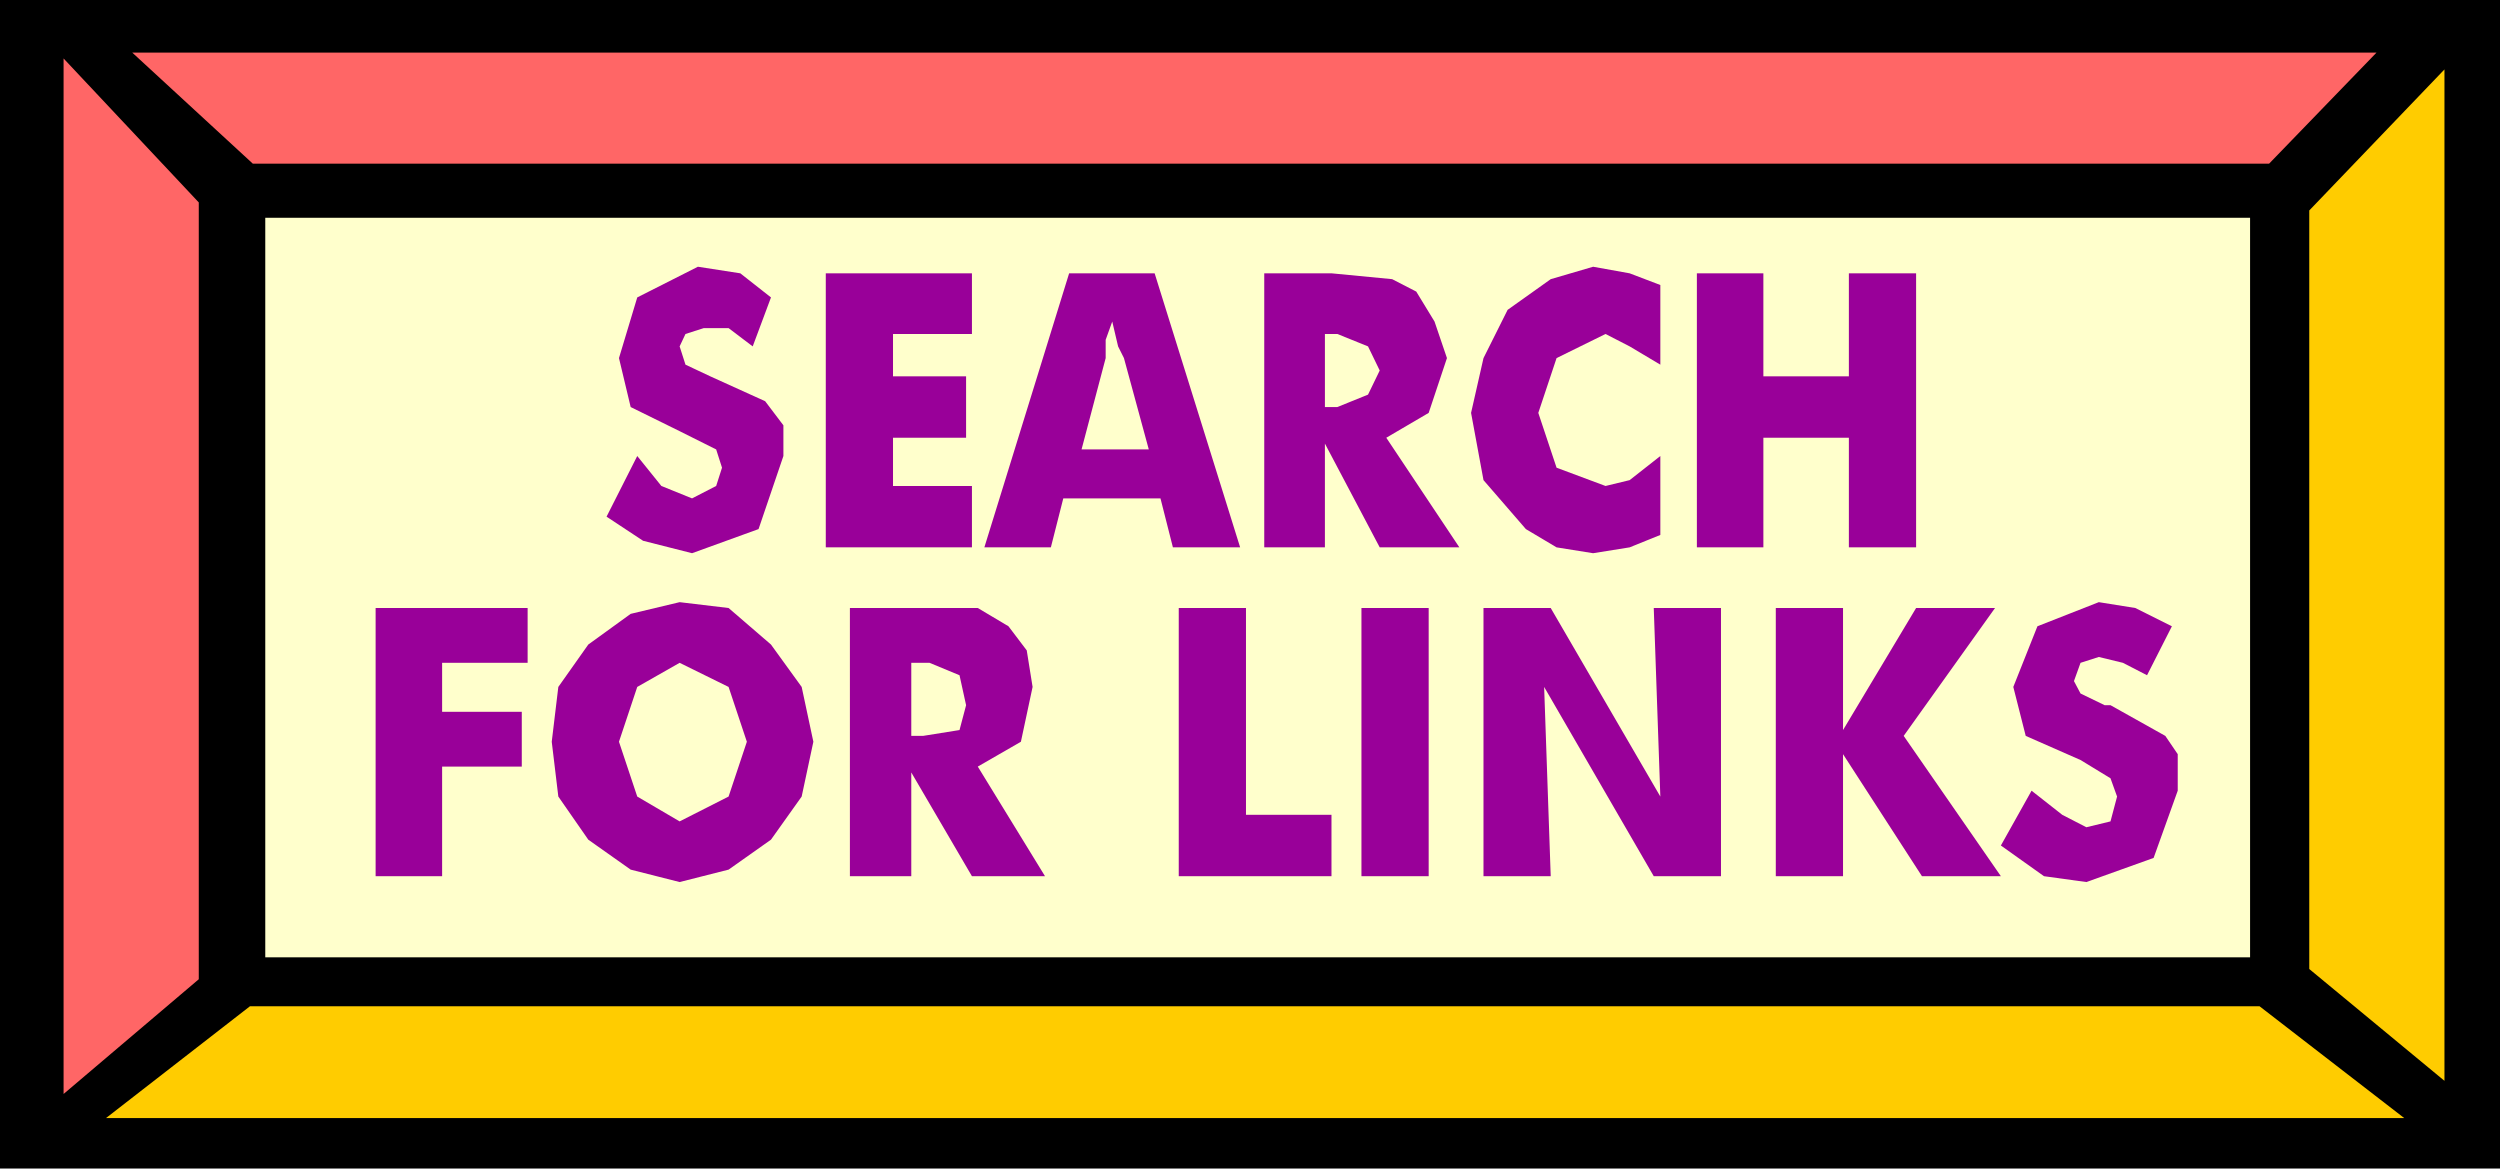
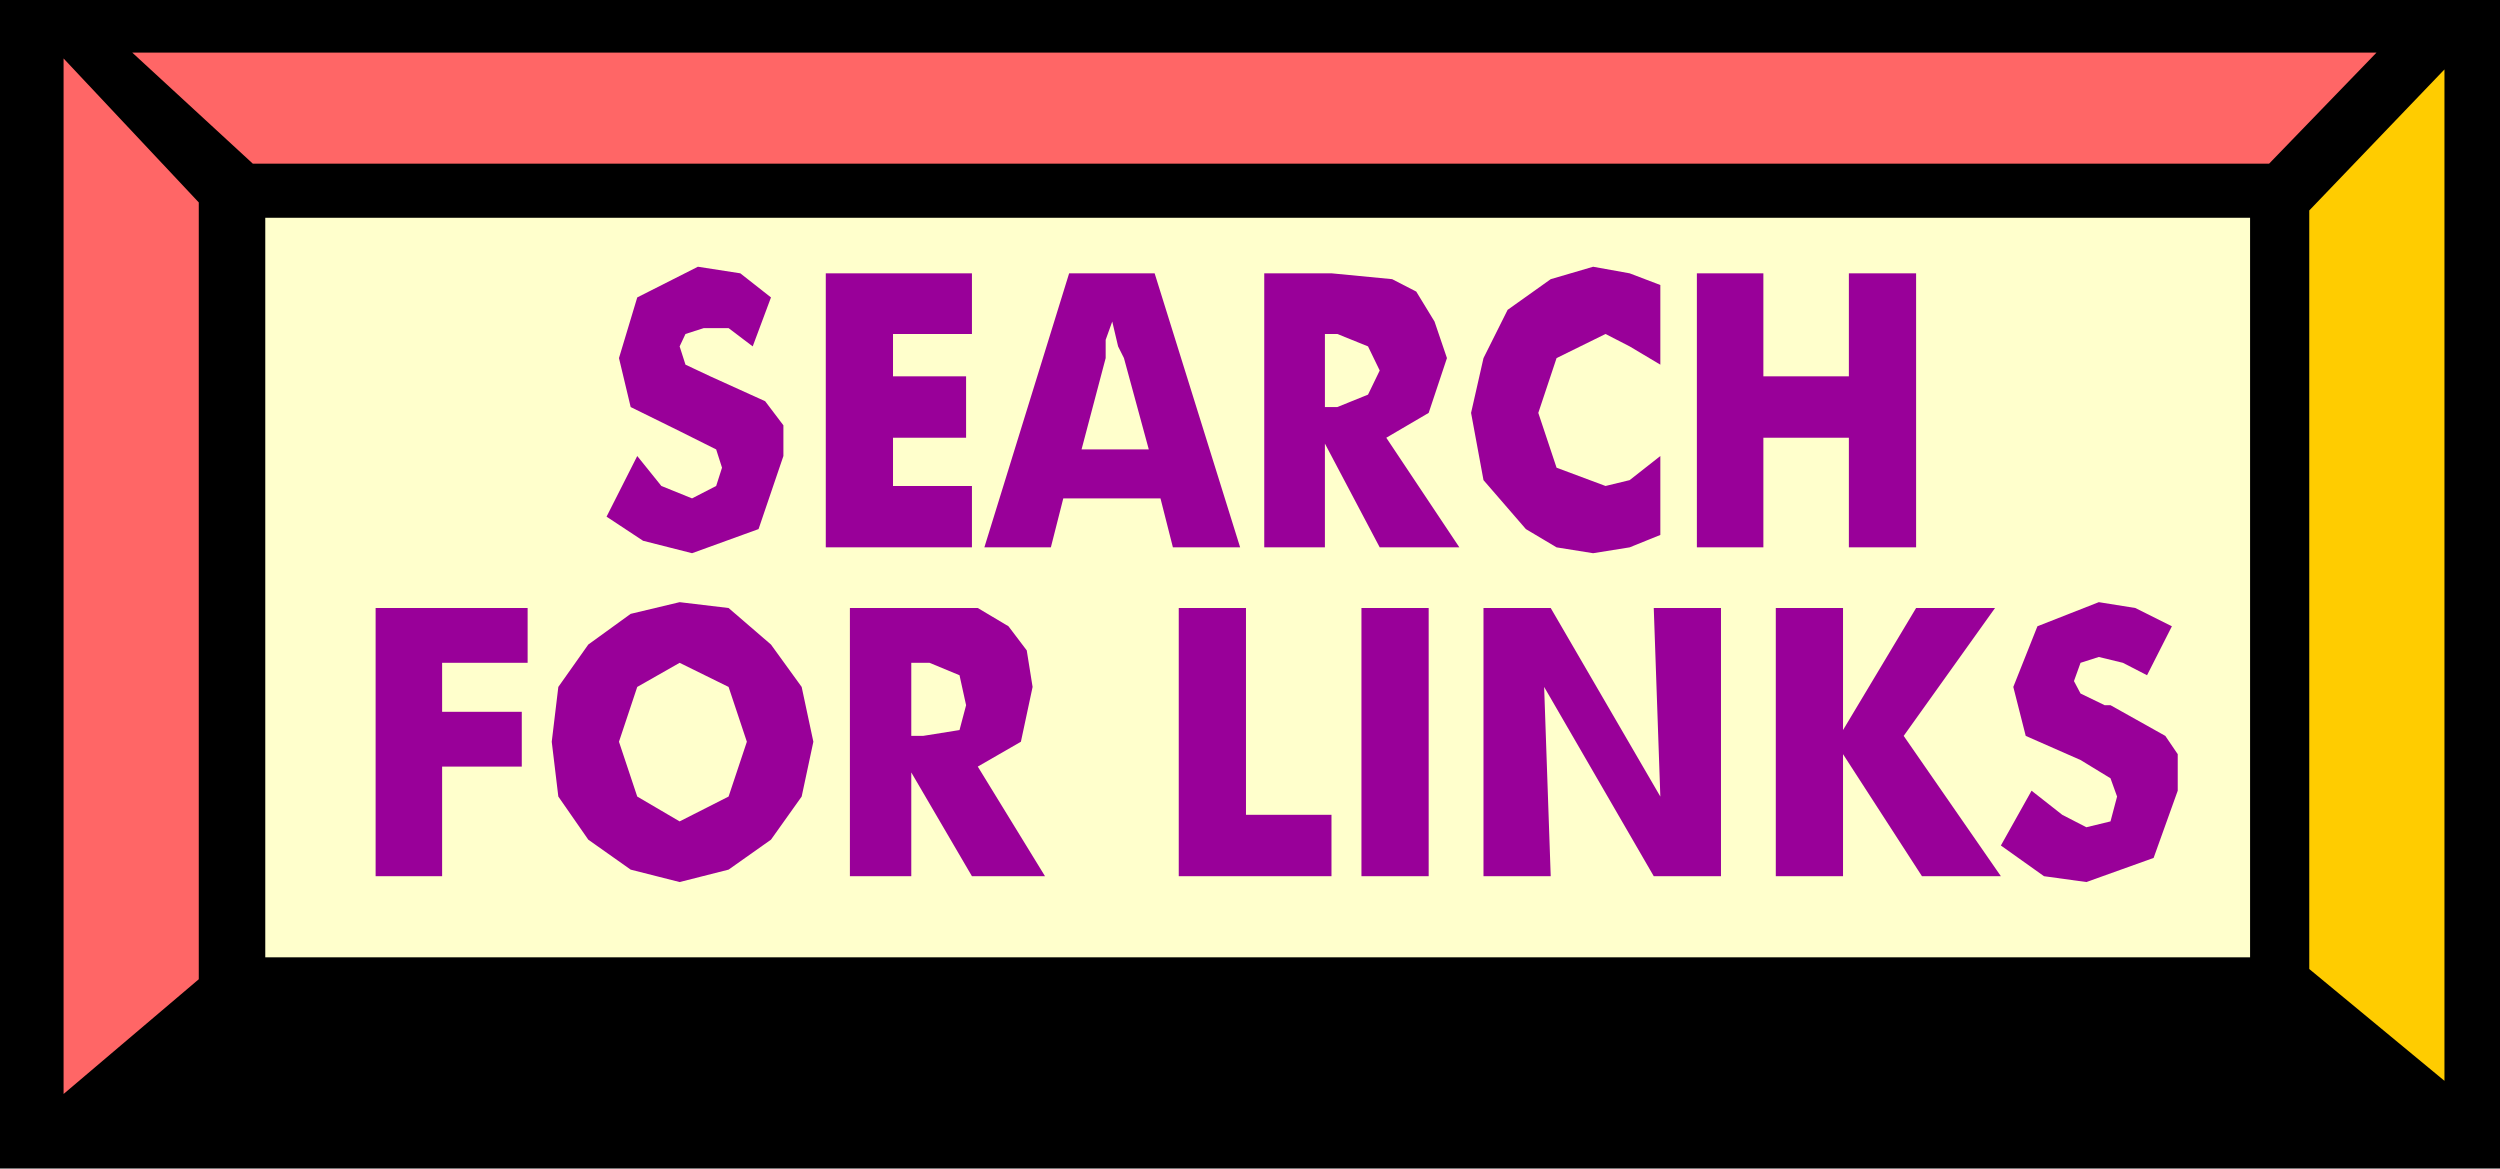
<svg xmlns="http://www.w3.org/2000/svg" width="3.421in" height="1.599in" fill-rule="evenodd" stroke-linecap="round" preserveAspectRatio="none" viewBox="0 0 3421 1599">
  <style>.pen1{stroke:none}.brush3{fill:#f66}.brush4{fill:#fc0}</style>
  <path d="M0 0h3421v1599H0V0z" class="pen1" style="fill:#000" />
  <path d="M363 298h2716v1012H363V298z" class="pen1" style="fill:#ffc" />
  <path d="M181 72h3071l-147 152H346L181 72z" class="pen1 brush3" />
-   <path d="M3290 1530H145l197-153h2750l198 153z" class="pen1 brush4" />
  <path d="m87 80 185 197v1063L87 1497V80z" class="pen1 brush3" />
  <path d="m3345 95-185 193v1038l185 153V95z" class="pen1 brush4" />
  <path d="m872 624 33 41 42 17 33-17 8-25-8-25-50-25-67-33-16-67 25-83 83-42 58 9 42 33-25 67-33-25h-34l-25 8-8 17 8 25 34 16 75 34 25 33v42l-34 100-91 33-67-17-50-33 42-83zm258 125V374h200v83h-108v58h100v84h-100v66h108v84h-200zm350-134h92l-34-125-8-16-8-34-9 25v25l-33 125zm-133 134 116-375h117l117 375h-92l-17-67h-133l-17 67h-91zm383 0V374h92l83 8 33 17 25 41 17 50-25 75-58 34 100 150h-109l-75-142v142h-83zm83-192h17l42-17 16-33-16-33-42-17h-17v100zm459-167v109l-42-25-33-17-67 33-25 75 25 75 67 25 33-8 42-33v108l-42 17-50 8-50-8-42-25-58-67-17-92 17-75 33-66 59-42 58-17 50 9 42 16zm50 359V374h91v141h117V374h92v375h-92V599h-117v150h-91zM514 1199V832h208v75H605v67h109v75H605v150h-91zm599-184-16 75-42 59-58 41-67 17-67-17-58-41-41-59-9-75 9-75 41-58 58-42 67-16 67 8 58 50 42 58 16 75zm-183 109 67-34 25-75-25-75-67-33-58 33-25 75 25 75 58 34zm233 75V832h175l42 25 25 33 8 50-16 75-59 34 92 150h-100l-83-142v142h-84zm84-192h16l50-8 9-34-9-41-41-17h-25v100zm366 192V832h92v283h117v84h-209zm250 0V832h92v367h-92zm167 0V832h92l150 258-9-258h92v367h-92l-150-259 9 259h-92zm400 0V832h92v167l100-167h108l-125 175 133 192h-108l-108-167v167h-92zm350-117 42 33 33 17 33-8 9-34-9-25-41-25-75-33-17-67 33-83 84-33 50 8 50 25-34 67-33-17-33-8-25 8-9 25 9 17 33 16h8l75 42 17 25v50l-33 92-92 33-58-8-59-42 42-75z" class="pen1" style="fill:#909" />
</svg>